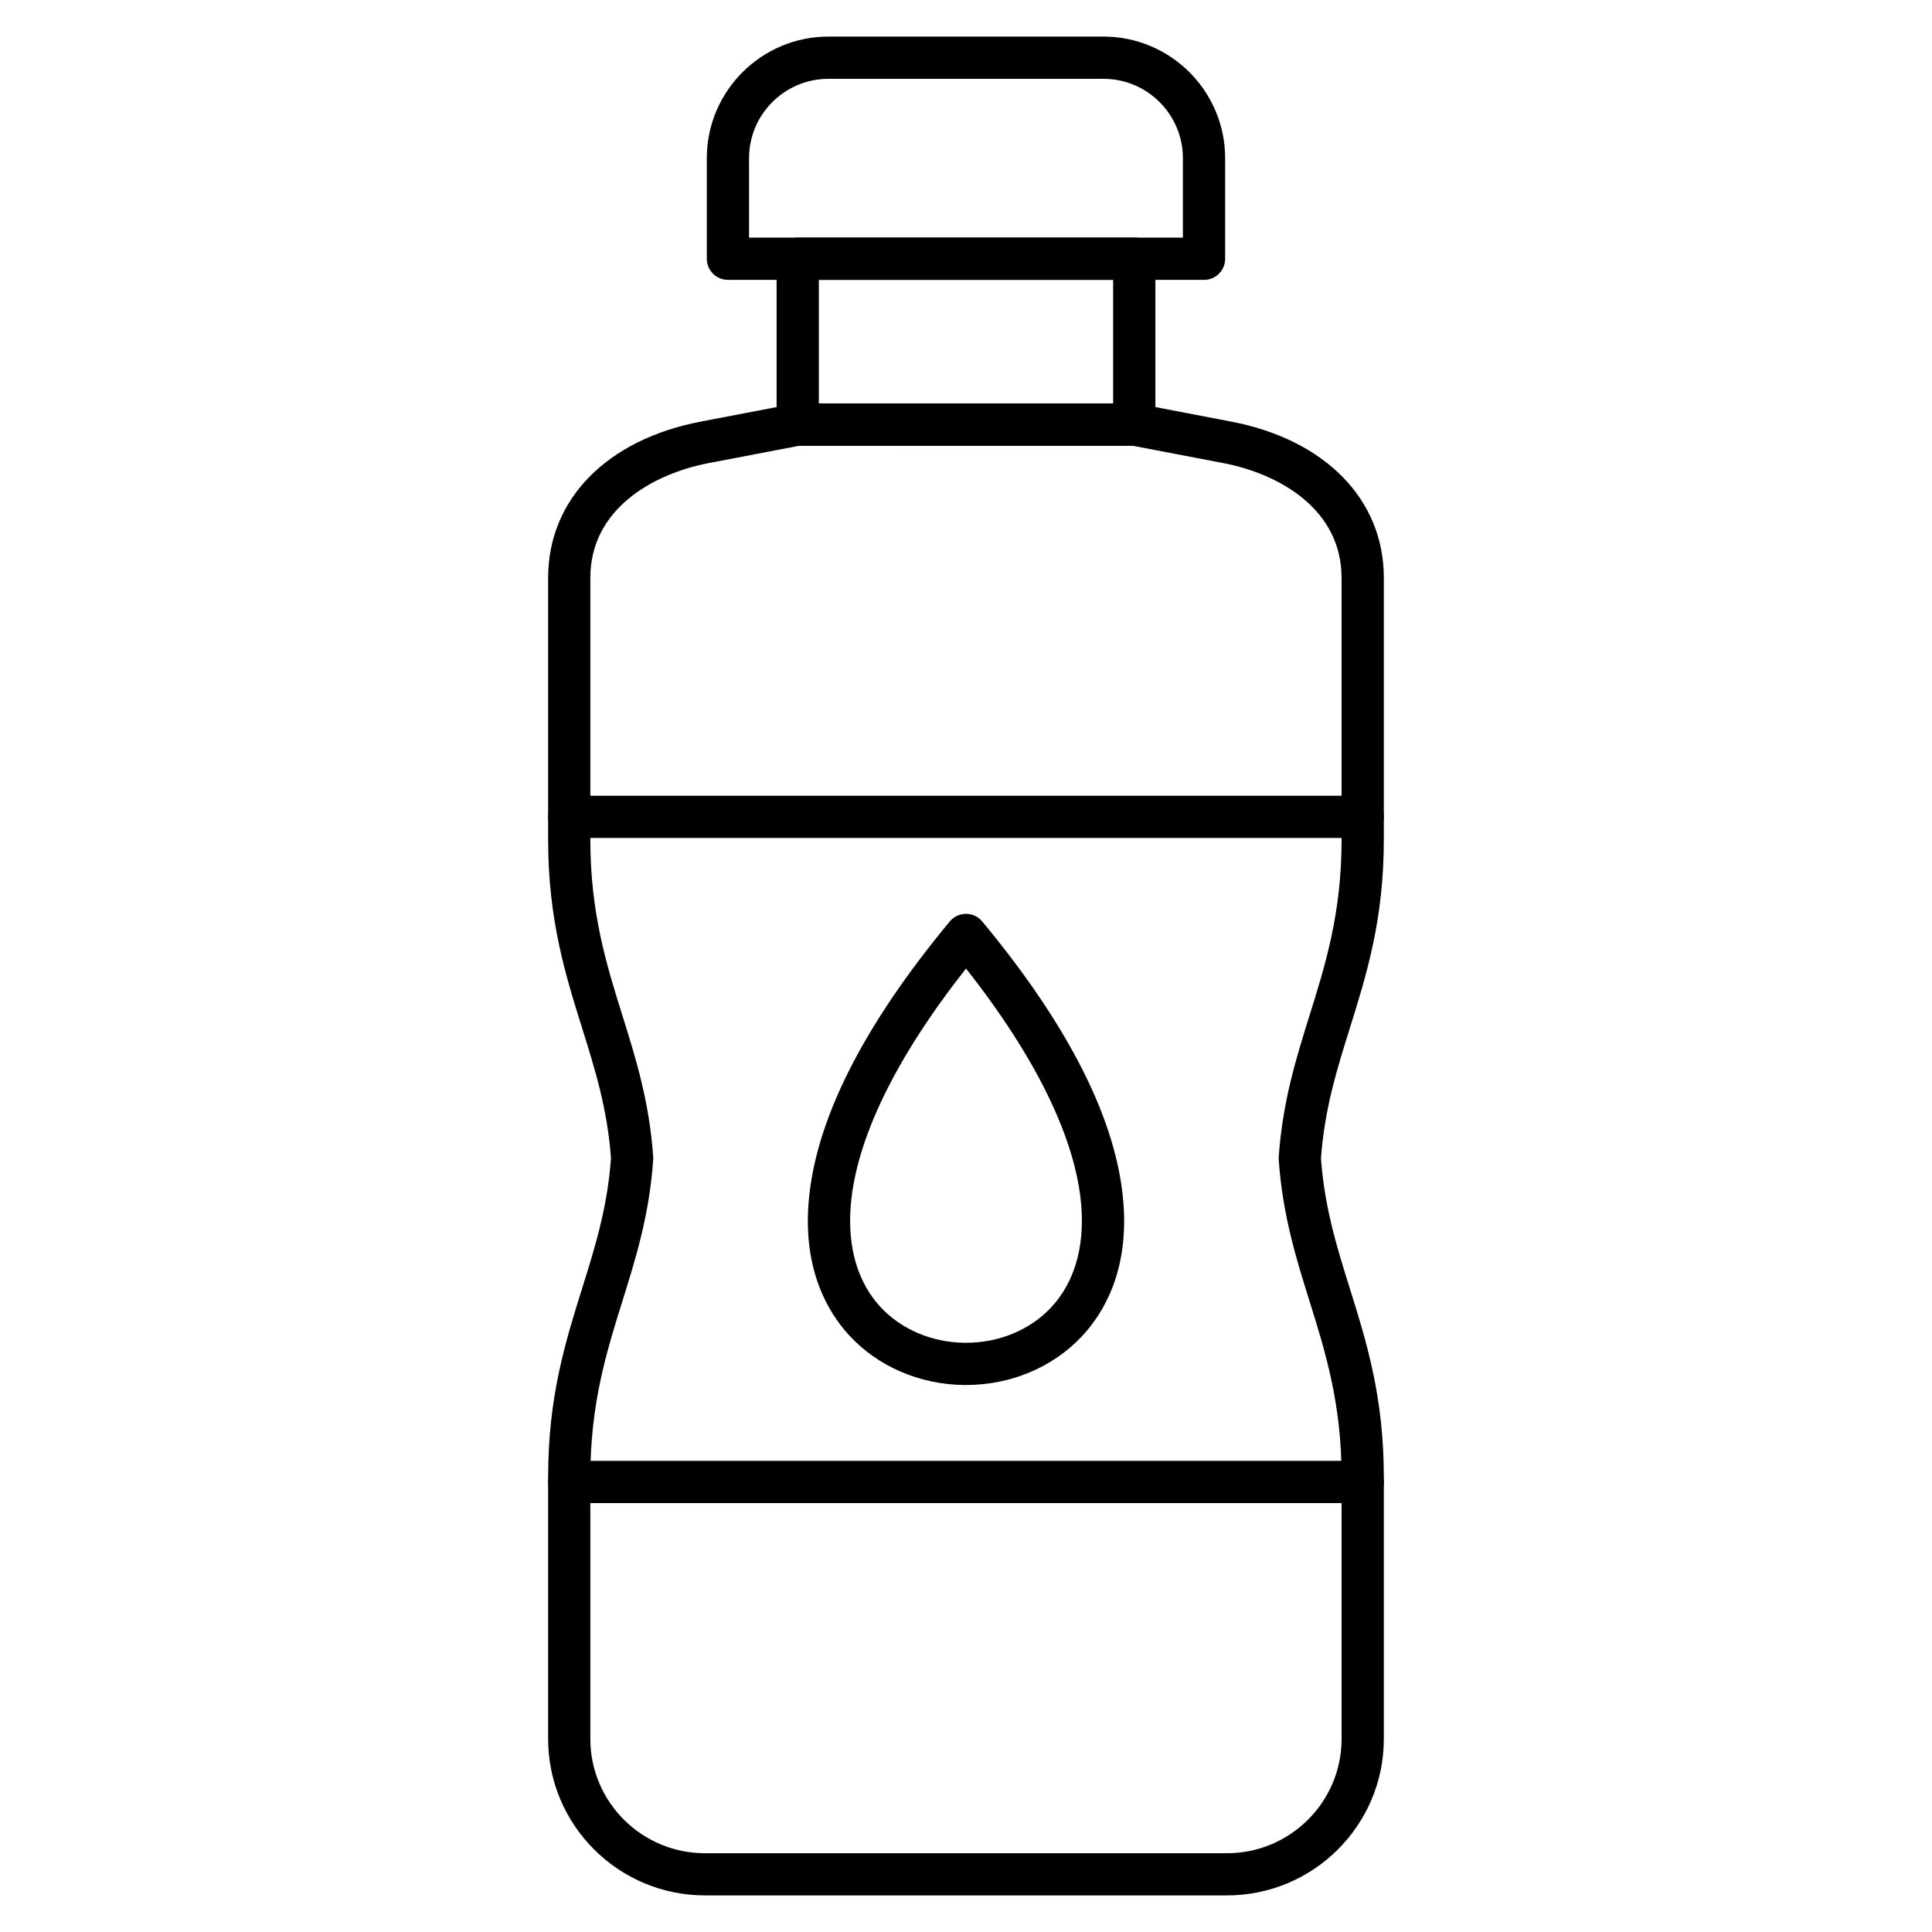
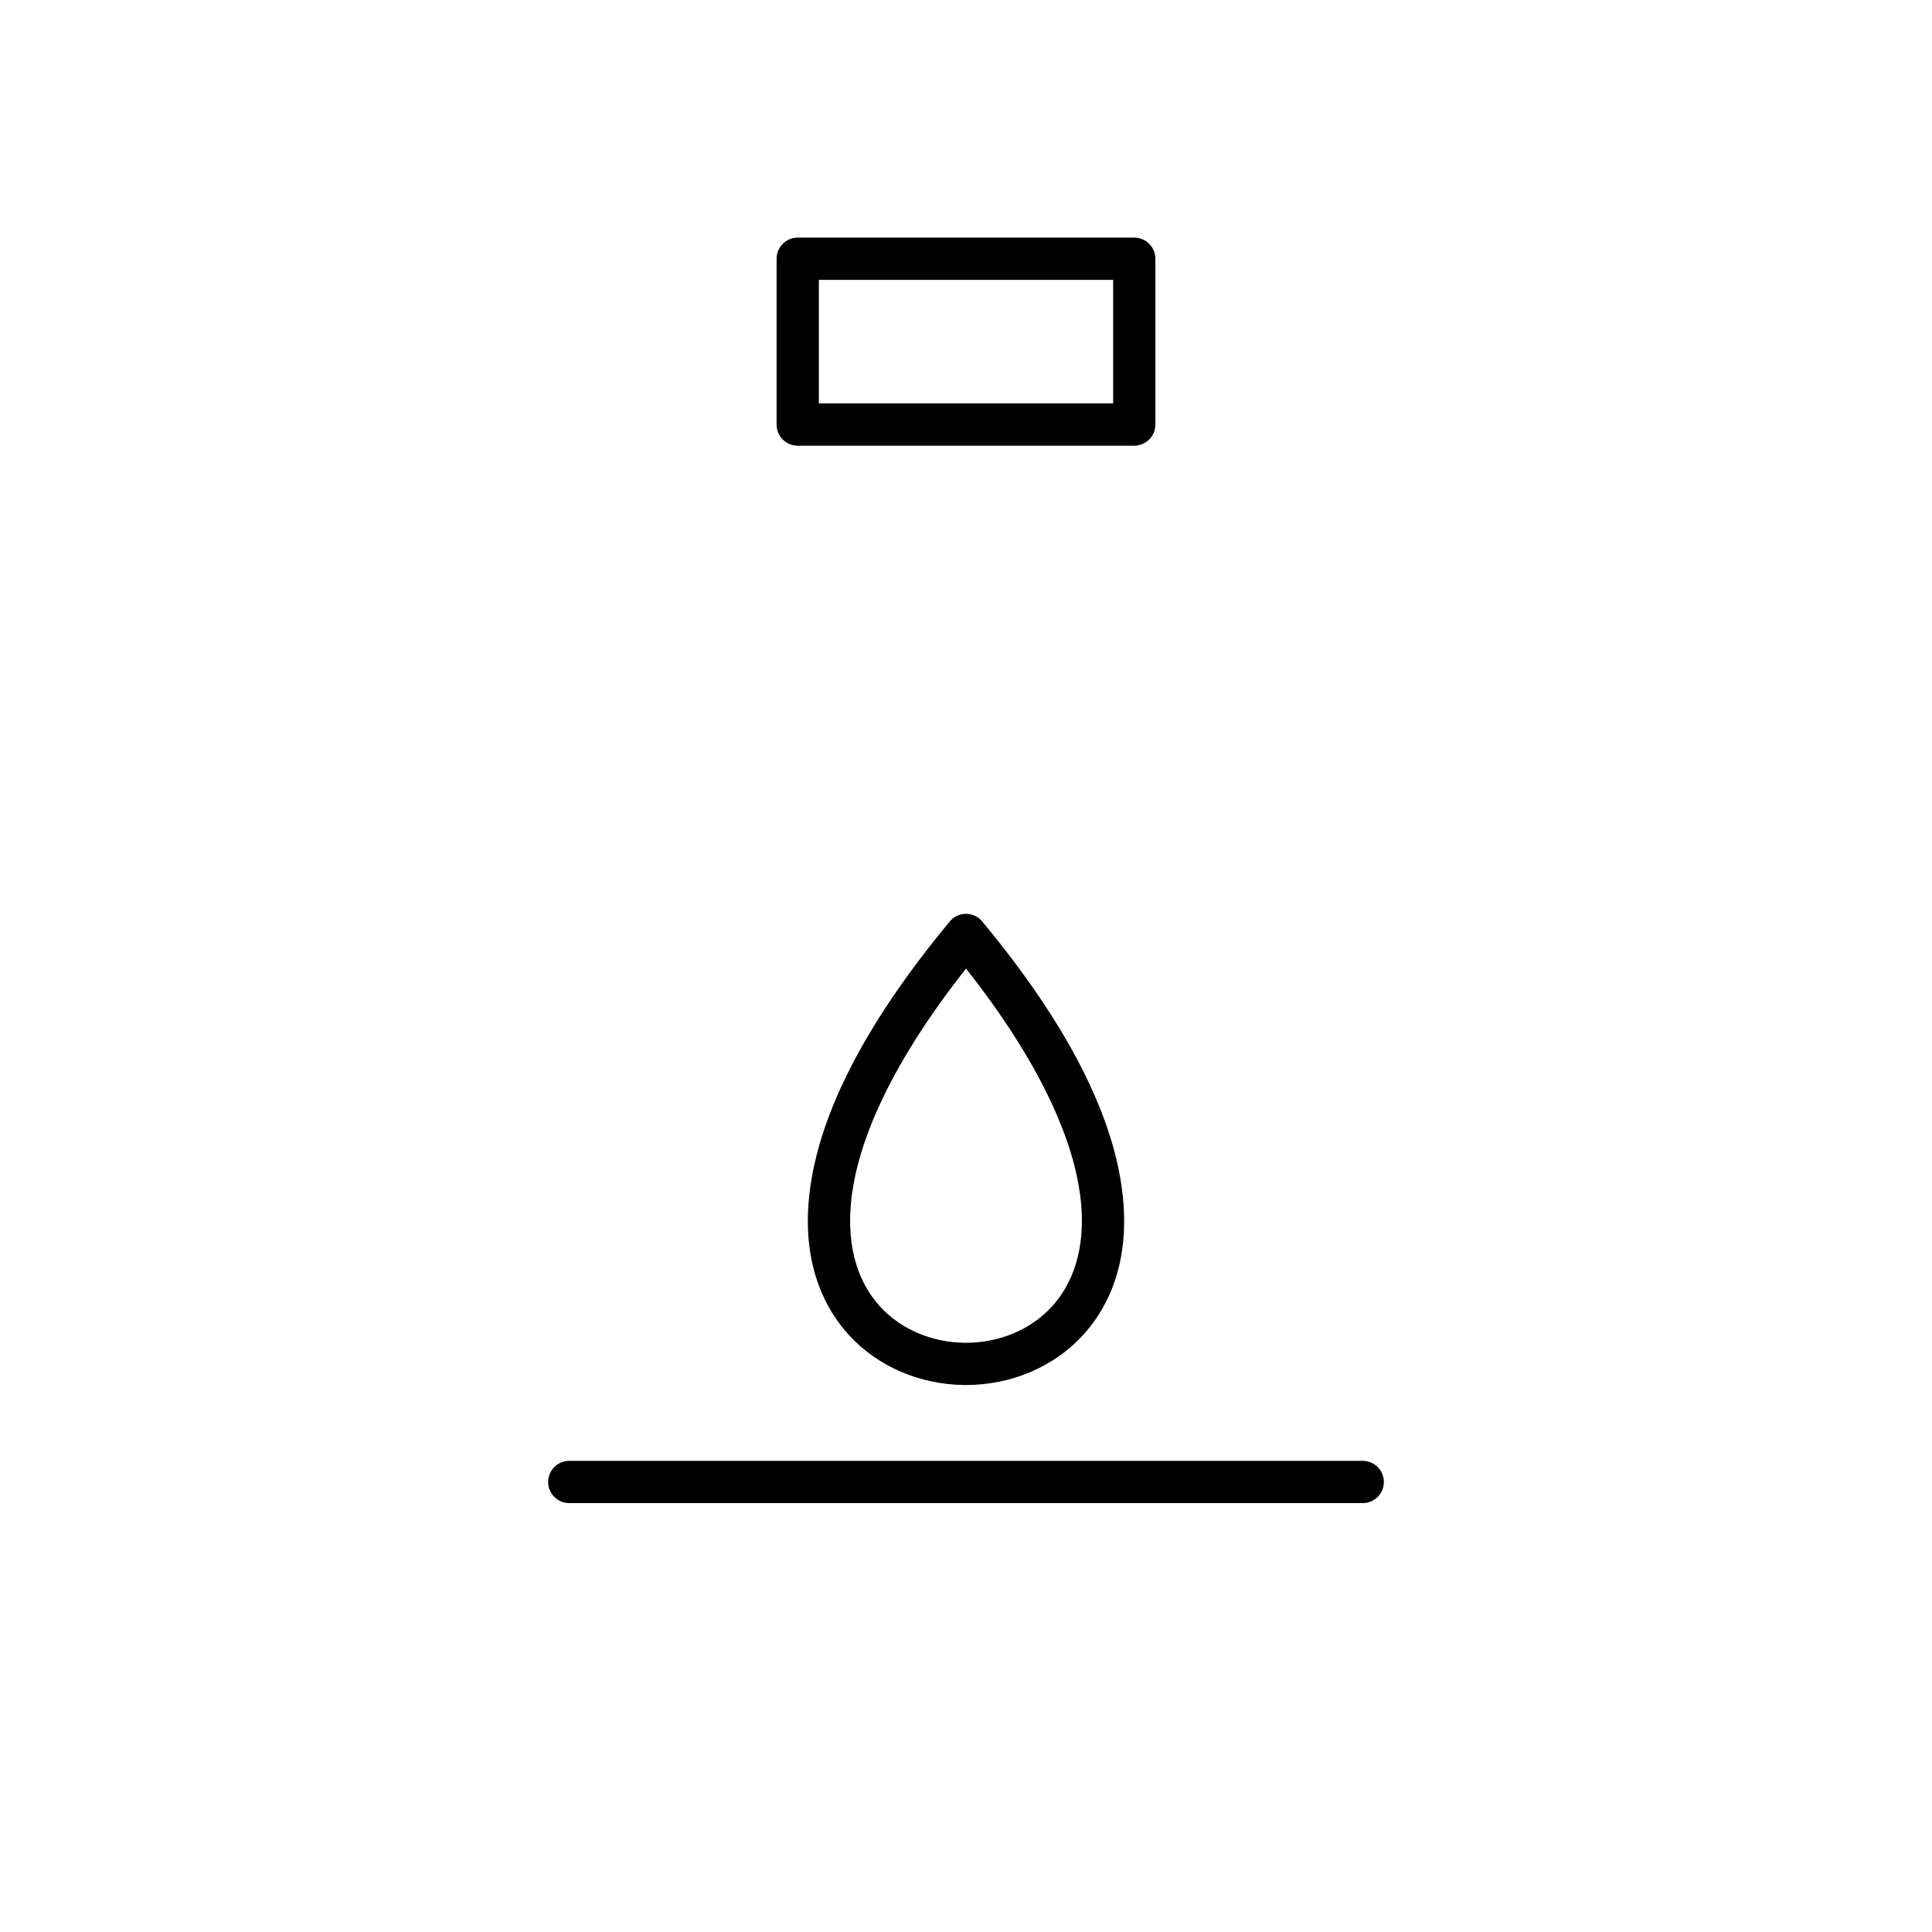
<svg xmlns="http://www.w3.org/2000/svg" fill="#000000" width="800px" height="800px" version="1.1" viewBox="144 144 512 512">
  <g>
    <path d="m400 511.04h-0.527c-11.812-0.133-22.93-4.961-30.496-13.234-5.644-6.156-12.07-17.23-10.703-34.965 1.668-21.617 14.254-46.719 37.418-74.633 1.062-1.289 2.641-2.027 4.309-2.027s3.246 0.738 4.309 2.027c23.176 27.922 35.758 53.047 37.418 74.664 1.379 17.969-5.227 29.109-11.027 35.277-7.695 8.211-18.855 12.891-30.699 12.891zm0-110.36c-18.664 23.656-29.199 45.344-30.562 63.02-0.84 10.883 1.859 20.062 7.793 26.555 5.484 5.988 13.637 9.492 22.371 9.594h0.402c8.754 0 16.949-3.391 22.535-9.348 6.09-6.504 8.867-15.754 8.027-26.77-1.359-17.684-11.895-39.391-30.566-63.051z" />
-     <path d="m469.16 646.3h-138.33c-22.918 0-41.57-18.617-41.57-41.492v-69.426c0-21.148 4.578-35.77 9-49.922 3.449-11.004 6.707-21.406 7.656-34.516-0.953-13.098-4.211-23.5-7.656-34.516-4.434-14.152-9-28.773-9-49.922v-69.402c0-20.758 15.527-36.621 40.516-41.391l24.574-4.703c0.348-0.066 0.695-0.102 1.051-0.102h89.184c0.359 0 0.707 0.035 1.051 0.102l24.574 4.703c24.988 4.781 40.516 20.645 40.516 41.391v69.426c0 21.148-4.578 35.77-9 49.922-3.449 11.004-6.695 21.406-7.656 34.516 0.953 13.098 4.211 23.5 7.656 34.516 4.422 14.141 9 28.773 9 49.922v69.426c0.008 22.852-18.633 41.469-41.562 41.469zm-113.23-384.19-24.059 4.602c-15.191 2.91-31.426 12.418-31.426 30.398v69.426c0 19.438 4.32 33.23 8.496 46.574 3.516 11.242 7.164 22.871 8.16 37.473 0.023 0.258 0.023 0.516 0 0.773-1.008 14.598-4.644 26.219-8.16 37.473-4.176 13.344-8.496 27.137-8.496 46.574v69.426c0 16.703 13.625 30.297 30.375 30.297h138.34c16.75 0 30.375-13.59 30.375-30.297v-69.426c0-19.438-4.32-33.23-8.496-46.574-3.516-11.242-7.152-22.871-8.16-37.473-0.023-0.258-0.023-0.516 0-0.773 1.008-14.598 4.644-26.23 8.16-37.473 4.176-13.344 8.496-27.137 8.496-46.574l-0.008-69.43c0-17.98-16.234-27.496-31.426-30.398l-24.059-4.602z" />
    <path d="m444.59 262.11h-89.184c-3.09 0-5.598-2.508-5.598-5.598v-43.945c0-3.09 2.508-5.598 5.598-5.598h89.184c3.09 0 5.598 2.508 5.598 5.598v43.945c0 3.09-2.508 5.598-5.598 5.598zm-83.586-11.199h77.988v-32.746h-77.988z" />
-     <path d="m463.09 218.17h-126.18c-3.09 0-5.598-2.508-5.598-5.598v-26.637c0-17.777 14.465-32.242 32.242-32.242h72.883c17.777 0 32.242 14.465 32.242 32.242v26.645c0.004 3.094-2.504 5.59-5.594 5.59zm-120.58-11.195h114.97v-21.039c0-11.598-9.438-21.047-21.047-21.047h-72.883c-11.598 0-21.047 9.438-21.047 21.047z" />
-     <path d="m505.14 366.07h-210.28c-3.09 0-5.598-2.508-5.598-5.598 0-3.09 2.508-5.598 5.598-5.598h210.28c3.09 0 5.598 2.508 5.598 5.598 0 3.09-2.508 5.598-5.598 5.598z" />
    <path d="m505.14 542.34h-210.28c-3.09 0-5.598-2.508-5.598-5.598 0-3.09 2.508-5.598 5.598-5.598h210.28c3.09 0 5.598 2.508 5.598 5.598 0 3.09-2.508 5.598-5.598 5.598z" />
  </g>
</svg>